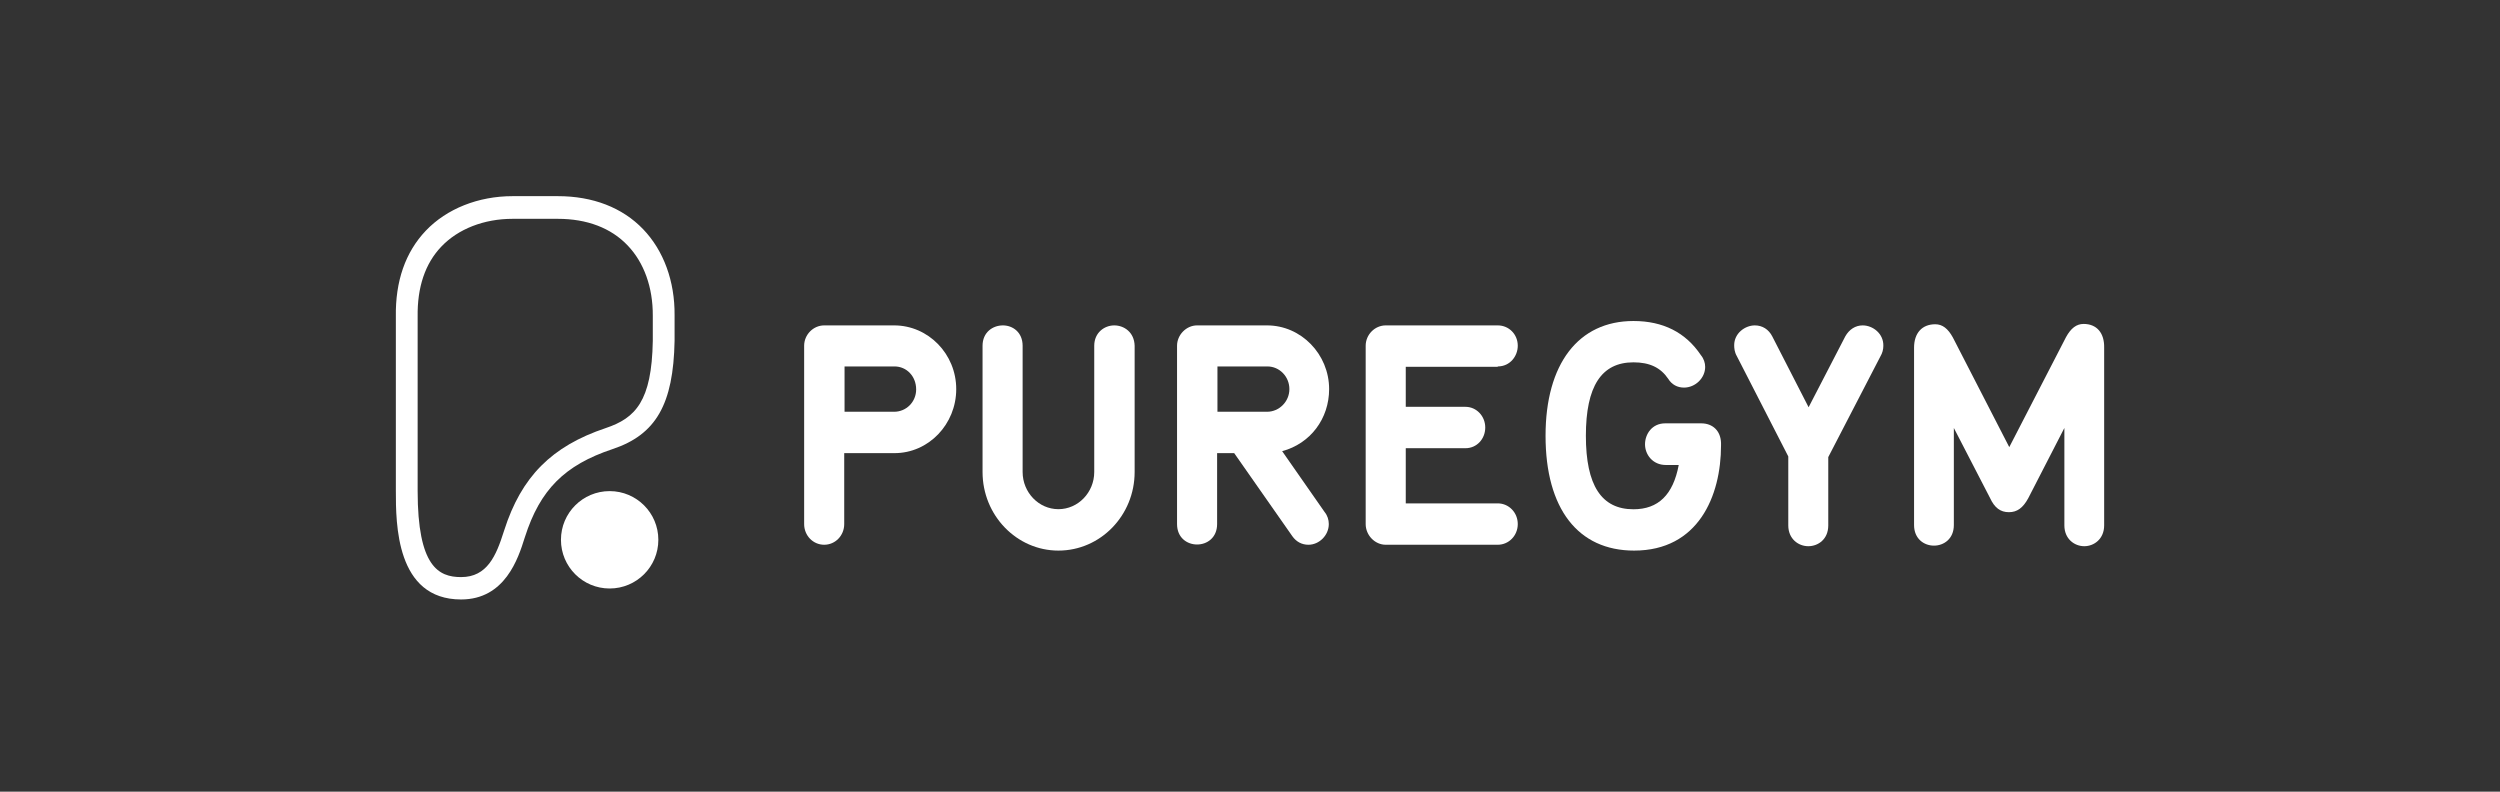
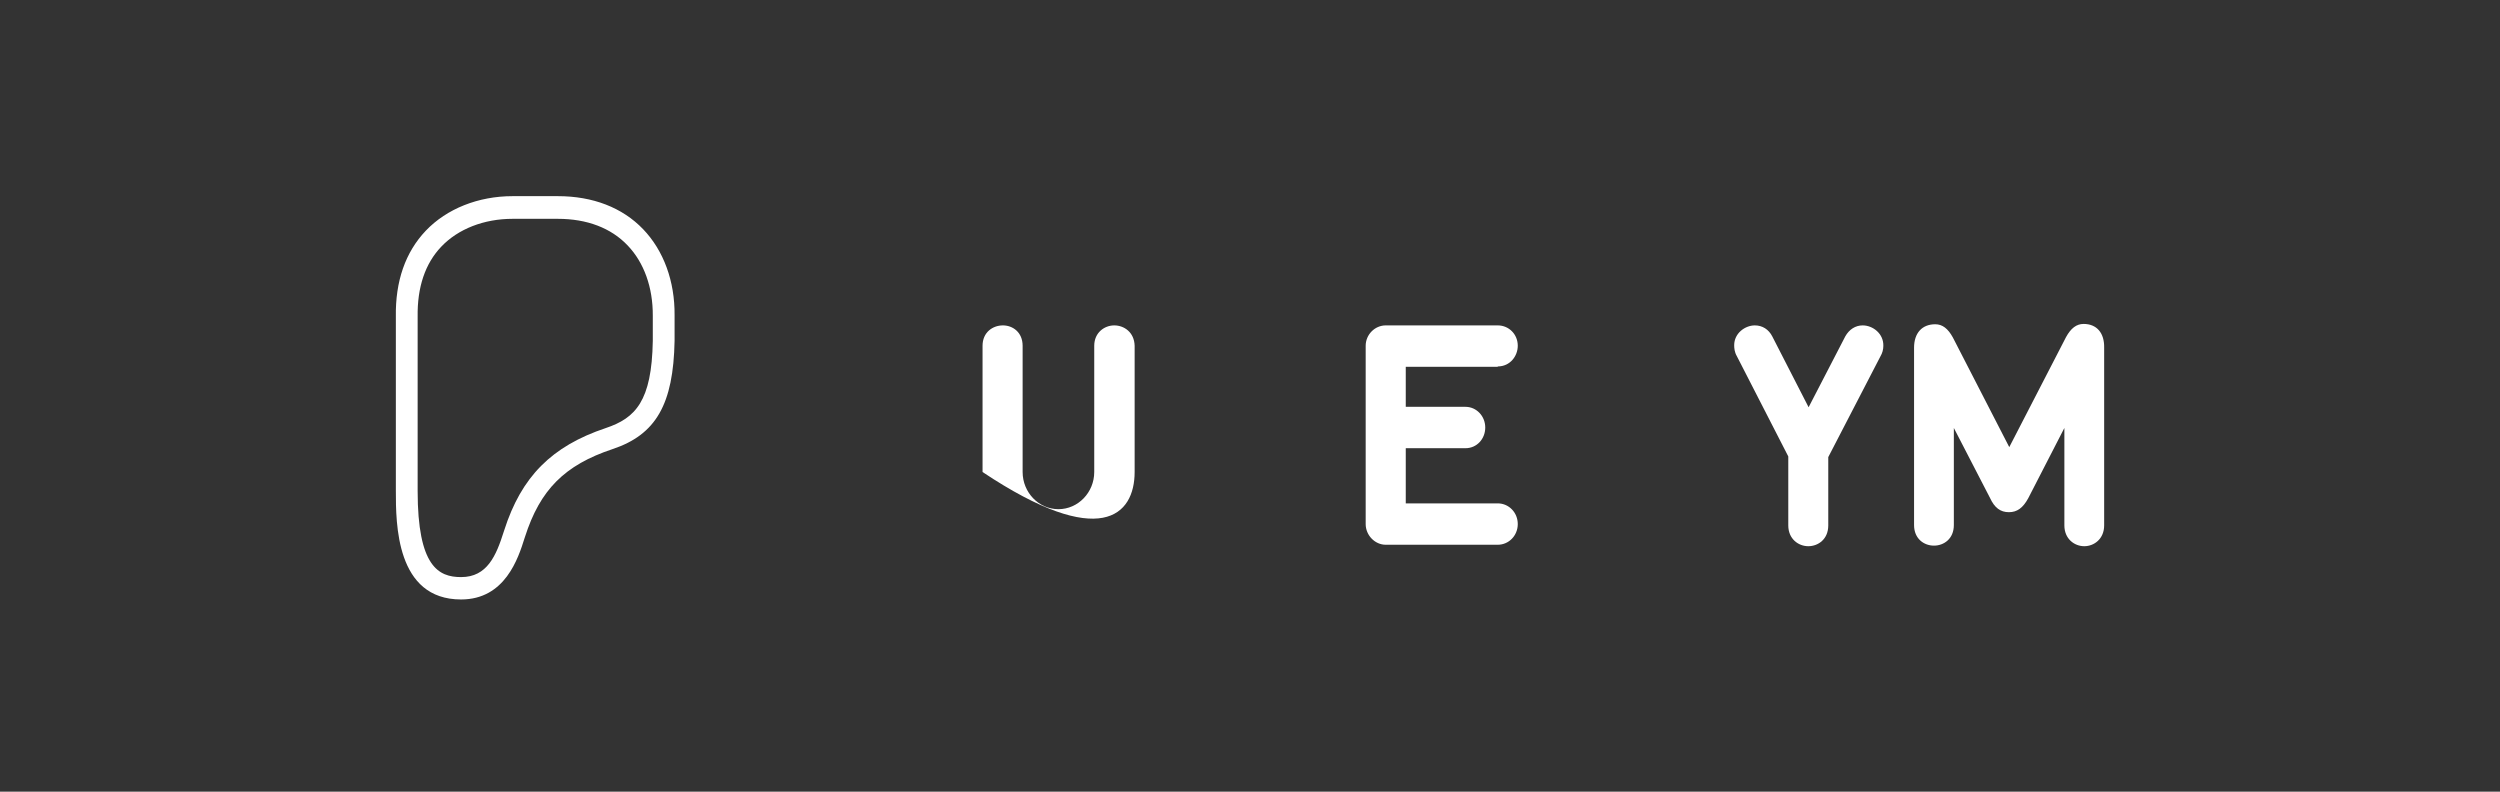
<svg xmlns="http://www.w3.org/2000/svg" width="240" height="76" viewBox="0 0 240 76" fill="none">
  <rect x="0" y="0" width="240" height="76" fill="#333333" stroke="none" />
-   <path d="M87.951 37.385C87.951 38.583 87.005 39.529 85.838 39.529H81.077V35.178H85.87C87.037 35.178 87.951 36.124 87.951 37.385ZM85.838 31.238H79.122C78.081 31.238 77.198 32.121 77.198 33.193V50.31C77.198 51.413 78.05 52.296 79.122 52.296C80.194 52.296 81.045 51.413 81.045 50.31V43.501H85.87C89.15 43.501 91.798 40.727 91.798 37.354C91.798 33.981 89.118 31.238 85.838 31.238Z" fill="white" />
-   <path d="M106.97 31.238C106.024 31.238 105.047 31.932 105.047 33.195V45.314C105.047 47.271 103.501 48.881 101.609 48.881C99.717 48.881 98.172 47.271 98.172 45.314V33.195C98.172 31.901 97.226 31.238 96.28 31.238C95.303 31.238 94.325 31.901 94.325 33.195V45.314C94.325 49.48 97.605 52.857 101.609 52.857C105.646 52.857 108.925 49.48 108.925 45.314V33.195C108.894 31.901 107.916 31.238 106.97 31.238Z" fill="white" />
-   <path d="M123.781 37.354C123.781 38.551 122.803 39.529 121.636 39.529H116.875V35.178H121.668C122.835 35.178 123.781 36.156 123.781 37.354ZM127.596 37.354C127.596 34.012 124.916 31.238 121.636 31.238H114.92C113.879 31.238 112.996 32.152 112.996 33.193V50.31C112.996 52.926 116.843 52.926 116.843 50.31V43.501H118.483L124.064 51.476C124.443 52.012 124.979 52.296 125.61 52.296C126.65 52.296 127.565 51.382 127.565 50.31C127.565 49.9 127.438 49.49 127.155 49.143L123.087 43.312C125.799 42.587 127.596 40.191 127.596 37.354Z" fill="white" />
+   <path d="M106.97 31.238C106.024 31.238 105.047 31.932 105.047 33.195V45.314C105.047 47.271 103.501 48.881 101.609 48.881C99.717 48.881 98.172 47.271 98.172 45.314V33.195C98.172 31.901 97.226 31.238 96.28 31.238C95.303 31.238 94.325 31.901 94.325 33.195V45.314C105.646 52.857 108.925 49.48 108.925 45.314V33.195C108.894 31.901 107.916 31.238 106.97 31.238Z" fill="white" />
  <path d="M143.782 35.178C144.98 35.178 145.706 34.17 145.706 33.193C145.706 32.089 144.854 31.238 143.782 31.238H133.029C131.988 31.238 131.105 32.121 131.105 33.193V50.31C131.105 51.382 131.988 52.296 133.029 52.296H143.782C144.854 52.296 145.706 51.413 145.706 50.31C145.706 49.206 144.854 48.324 143.782 48.324H134.953V43.028H140.692C141.764 43.028 142.584 42.145 142.584 41.042C142.584 39.939 141.732 39.056 140.692 39.056H134.953V35.21H143.782V35.178Z" fill="white" />
-   <path d="M163.316 40.641H159.858C158.589 40.641 157.922 41.68 157.922 42.656C157.922 43.632 158.652 44.639 159.921 44.639H161.158C160.619 47.505 159.191 48.89 156.812 48.89C153.735 48.89 152.244 46.592 152.244 41.837C152.244 37.083 153.735 34.784 156.812 34.784C158.367 34.784 159.413 35.288 160.143 36.358C160.492 36.925 161.031 37.209 161.666 37.209C162.745 37.209 163.696 36.295 163.696 35.225C163.696 34.847 163.57 34.438 163.284 34.092C161.825 31.919 159.667 30.817 156.812 30.817C151.514 30.817 148.373 34.942 148.373 41.837C148.373 48.827 151.482 52.857 156.875 52.857C163.03 52.857 165.219 47.631 165.219 42.75V42.53C165.188 41.365 164.426 40.641 163.316 40.641Z" fill="white" />
  <path d="M178.818 31.238C178.126 31.238 177.528 31.618 177.151 32.284L173.626 39.096L170.133 32.284C169.787 31.618 169.189 31.238 168.465 31.238C167.521 31.238 166.482 31.998 166.482 33.139C166.482 33.424 166.514 33.805 166.734 34.185L171.675 43.818V50.44C171.675 51.739 172.65 52.436 173.595 52.436C174.539 52.436 175.514 51.771 175.514 50.44V43.881L180.518 34.217C180.707 33.9 180.801 33.551 180.801 33.203C180.832 32.03 179.794 31.238 178.818 31.238Z" fill="white" />
  <path d="M200.027 31.098C199.338 31.098 198.806 31.51 198.337 32.366L192.89 42.924L187.475 32.398C187.005 31.541 186.473 31.129 185.785 31.129C184.533 31.129 183.75 31.954 183.75 33.38V50.407C183.75 53.039 187.569 53.039 187.569 50.407V41.085L191.043 47.807C191.482 48.758 192.045 49.17 192.859 49.17C193.641 49.17 194.205 48.758 194.706 47.839L198.18 41.085V50.439C198.18 51.739 199.151 52.436 200.09 52.436C201.029 52.436 201.999 51.739 201.999 50.439V33.38C202.03 31.954 201.279 31.098 200.027 31.098Z" fill="white" />
  <path d="M53.557 21.007H49.205C46.468 21.007 43.983 21.976 42.368 23.674C40.81 25.303 40.052 27.577 40.094 30.399V47.133C40.094 54.391 42.102 55.401 44.264 55.401C46.776 55.401 47.633 53.338 48.363 51.035L48.405 50.909C50.047 45.771 52.953 42.837 58.148 41.096C60.997 40.142 62.57 38.527 62.668 32.729V30.3C62.682 27.591 61.826 25.204 60.253 23.562C58.653 21.877 56.337 21.007 53.557 21.007ZM44.264 57.549C38.002 57.549 38.002 50.249 38.002 47.119V30.413C37.946 27.002 38.915 24.208 40.88 22.144C42.888 20.038 45.92 18.831 49.205 18.831H53.557C56.912 18.831 59.748 19.926 61.741 22.004C63.707 24.053 64.788 26.987 64.76 30.272V32.715C64.647 38.808 62.977 41.728 58.793 43.118C54.203 44.648 51.844 47.02 50.398 51.541L50.356 51.667C49.752 53.59 48.489 57.549 44.264 57.549Z" fill="white" />
-   <path d="M58.526 56.496C61.109 56.496 63.201 54.405 63.201 51.822C63.201 49.239 61.109 47.147 58.526 47.147C55.943 47.147 53.852 49.239 53.852 51.822C53.852 54.405 55.943 56.496 58.526 56.496Z" fill="white" />
</svg>